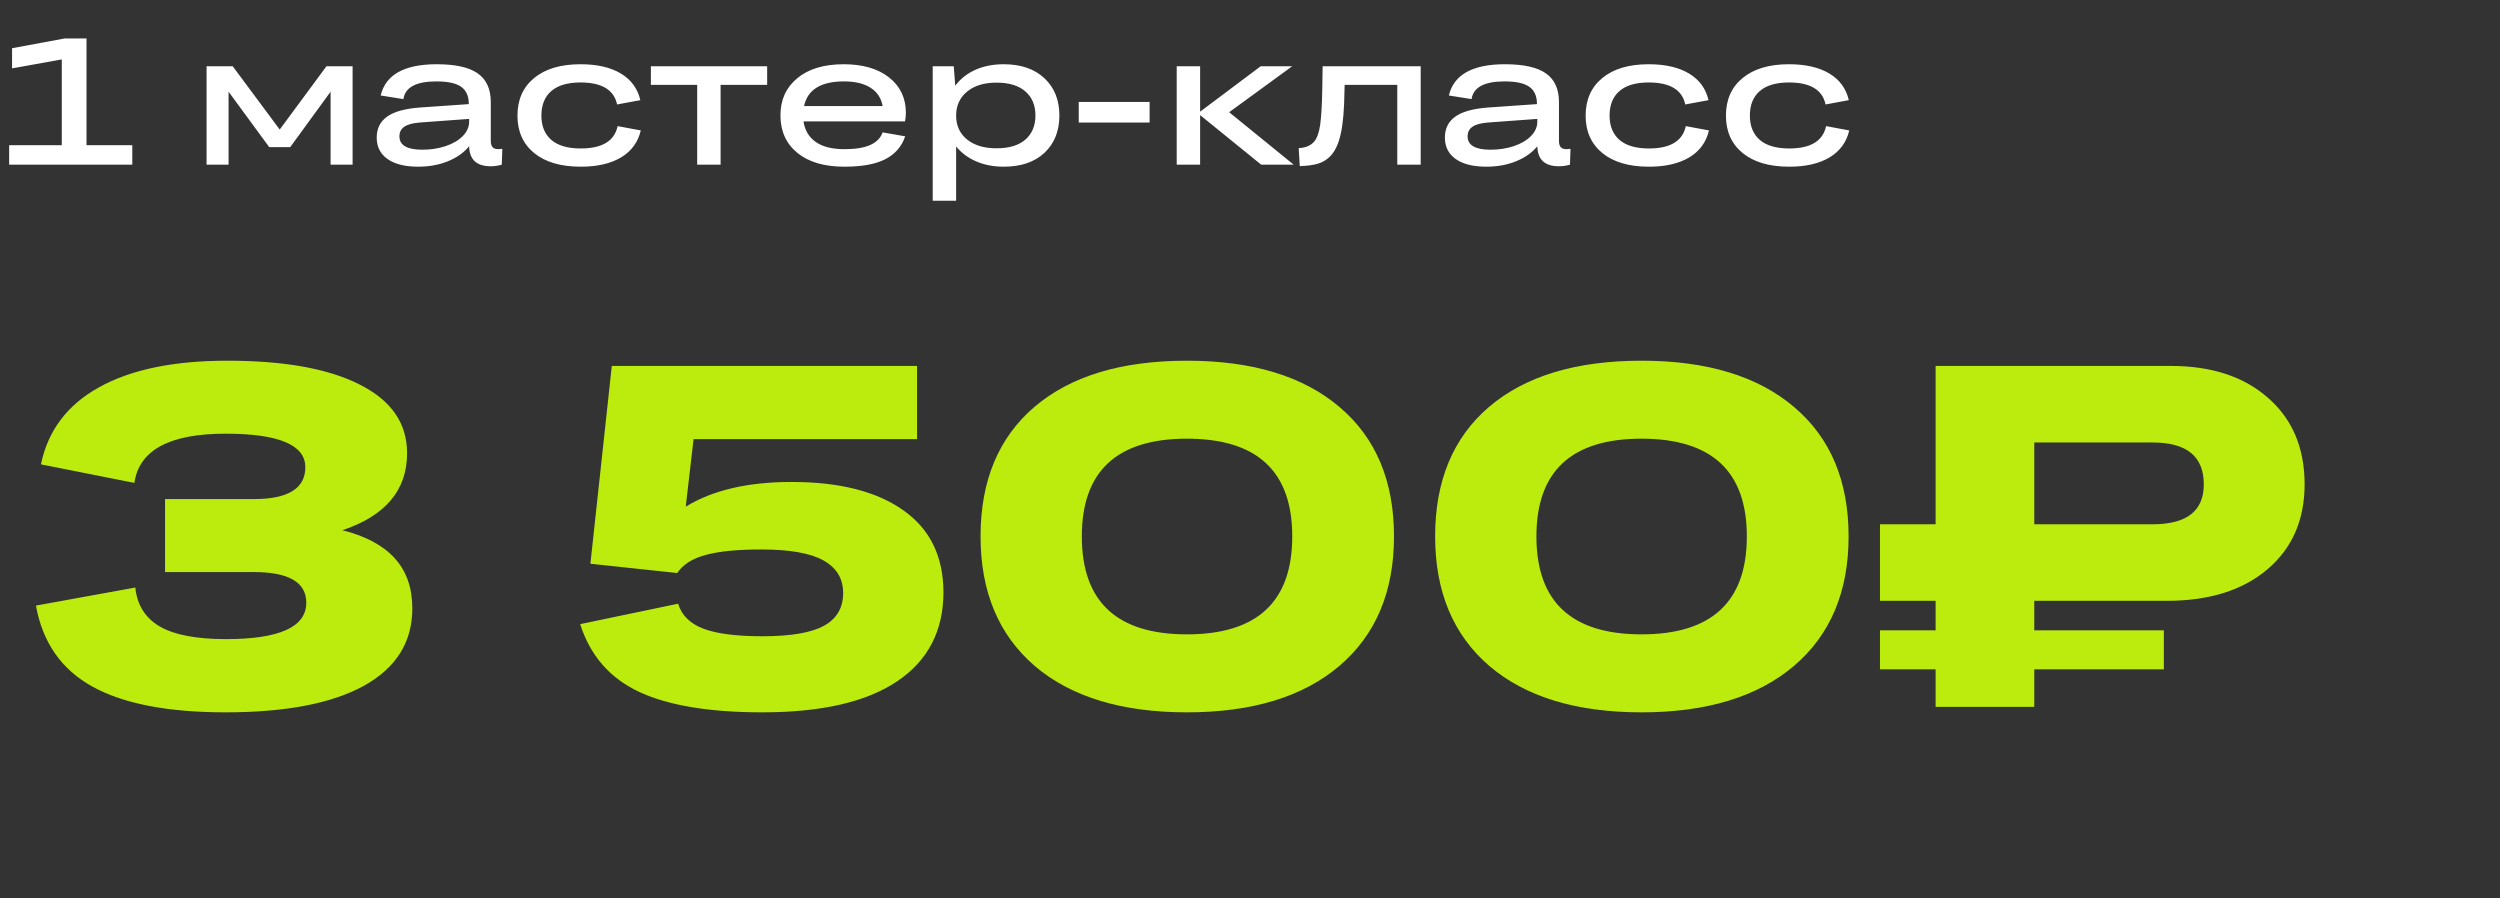
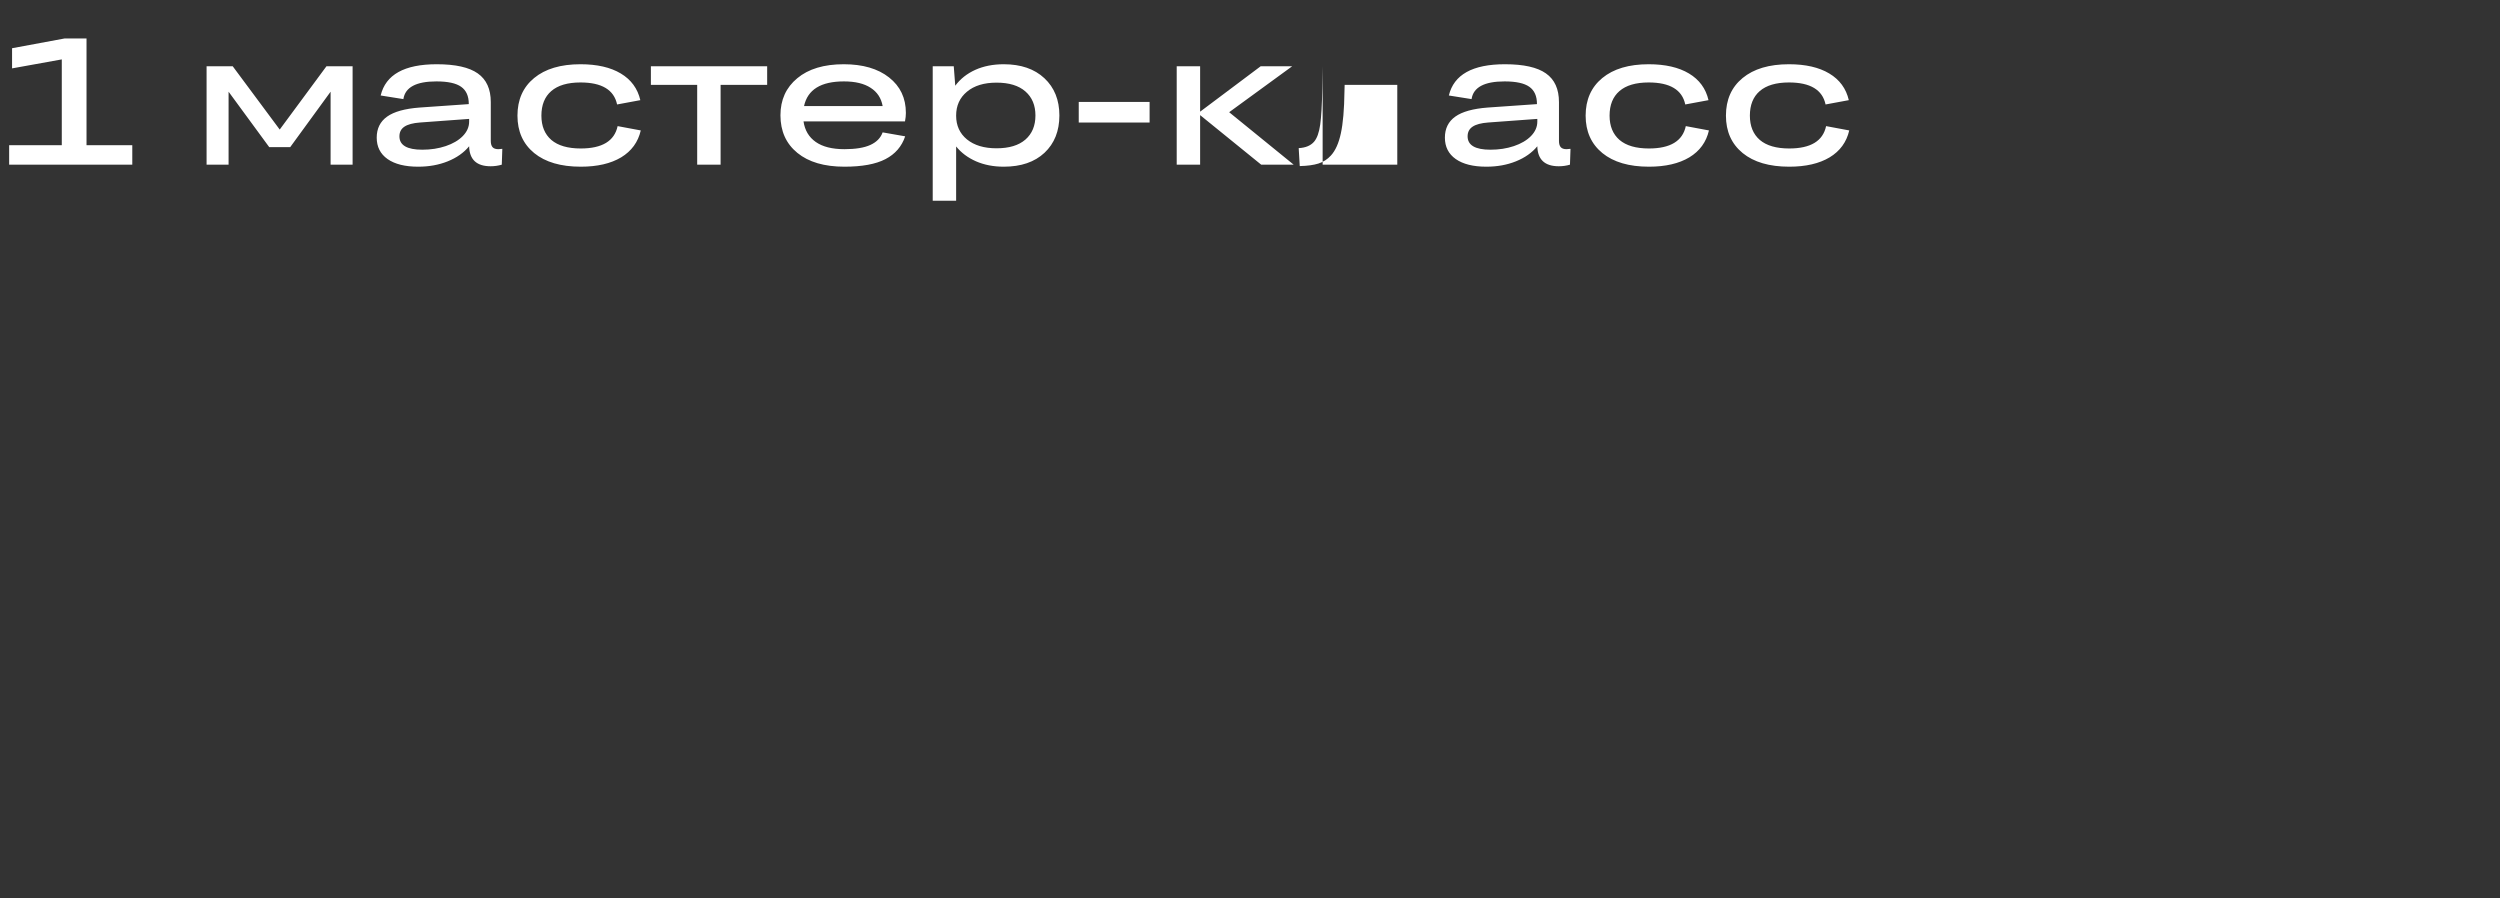
<svg xmlns="http://www.w3.org/2000/svg" width="501" height="180" viewBox="0 0 501 180" fill="none">
  <rect x="0" y="0" width="501" height="180" fill="#333333" stroke="none" />
-   <path d="M82.628 121.932C82.628 128.665 79.404 133.827 72.956 137.416C66.508 140.974 57.248 142.753 45.178 142.753C33.648 142.753 24.77 141.038 18.544 137.607C12.318 134.177 8.538 128.761 7.204 121.36L27.12 117.739C27.47 121.233 29.105 123.837 32.028 125.553C34.95 127.236 39.365 128.078 45.273 128.078C56.01 128.078 61.378 125.648 61.378 120.788C61.378 116.69 57.868 114.642 50.848 114.642H33.076V100.014H50.848C57.741 100.014 61.187 97.886 61.187 93.63C61.187 89.151 55.851 86.912 45.178 86.912C33.965 86.912 27.883 90.199 26.93 96.774L8.205 93.058C9.602 86.292 13.478 81.147 19.83 77.621C26.215 74.063 34.791 72.284 45.559 72.284C57.026 72.284 65.888 73.888 72.146 77.097C78.435 80.273 81.58 84.847 81.58 90.819C81.58 98.22 77.26 103.365 68.62 106.256C73.289 107.431 76.783 109.305 79.102 111.878C81.453 114.451 82.628 117.802 82.628 121.932ZM152.763 142.753C142.185 142.753 133.959 141.387 128.082 138.655C122.206 135.892 118.267 131.365 116.266 125.076L135.896 120.979C136.595 123.297 138.279 124.965 140.947 125.981C143.615 126.998 147.554 127.506 152.763 127.506C158.449 127.506 162.562 126.807 165.103 125.41C167.676 124.012 168.963 121.82 168.963 118.835C168.963 115.944 167.644 113.768 165.008 112.307C162.403 110.846 158.258 110.115 152.572 110.115C147.776 110.115 144.06 110.481 141.423 111.211C138.787 111.91 136.881 113.117 135.706 114.832L118.315 112.974L122.603 73.332H183.78V88.007H138.993L137.421 101.539C142.789 98.236 149.857 96.584 158.623 96.584C168.216 96.584 175.681 98.474 181.017 102.254C186.353 106.002 189.037 111.465 189.069 118.644C189.069 126.394 185.988 132.35 179.826 136.511C173.664 140.672 164.643 142.753 152.763 142.753ZM268.4 133.462C261.094 139.656 250.914 142.753 237.859 142.753C224.804 142.753 214.639 139.656 207.365 133.462C200.123 127.236 196.502 118.58 196.502 107.495C196.502 96.346 200.107 87.69 207.318 81.528C214.56 75.365 224.74 72.284 237.859 72.284C250.977 72.284 261.174 75.381 268.448 81.575C275.721 87.737 279.358 96.377 279.358 107.495C279.358 118.58 275.706 127.236 268.4 133.462ZM237.859 127.125C251.93 127.125 258.966 120.582 258.966 107.495C258.966 94.44 251.93 87.912 237.859 87.912C223.819 87.912 216.799 94.44 216.799 107.495C216.799 120.582 223.819 127.125 237.859 127.125ZM359.499 133.462C352.193 139.656 342.013 142.753 328.958 142.753C315.903 142.753 305.739 139.656 298.465 133.462C291.222 127.236 287.601 118.58 287.601 107.495C287.601 96.346 291.206 87.69 298.417 81.528C305.659 75.365 315.839 72.284 328.958 72.284C342.077 72.284 352.273 75.381 359.547 81.575C366.821 87.737 370.458 96.377 370.458 107.495C370.458 118.58 366.805 127.236 359.499 133.462ZM328.958 127.125C343.029 127.125 350.065 120.582 350.065 107.495C350.065 94.44 343.029 87.912 328.958 87.912C314.918 87.912 307.898 94.44 307.898 107.495C307.898 120.582 314.918 127.125 328.958 127.125ZM376.747 134.129V126.315H387.896V120.407H376.747V105.065H387.896V73.332H435.018C443.213 73.332 449.725 75.477 454.553 79.765C459.413 84.021 461.843 89.786 461.843 97.06C461.843 104.207 459.349 109.893 454.362 114.118C449.407 118.31 442.689 120.407 434.208 120.407H407.669V126.315H433.636V134.129H407.669V141.657H387.896V134.129H376.747ZM431.397 88.675H407.669V105.065H431.397C438.226 105.065 441.641 102.397 441.641 97.06C441.641 91.47 438.226 88.675 431.397 88.675Z" fill="#BCEB0E" />
-   <path d="M1.834 33V29.102H12.382V11.904L2.417 13.703V9.664L12.964 7.706H17.339V29.102H26.511V33H1.834ZM45.808 33H41.398V13.28H46.637L56.056 25.962L65.422 13.28H70.661V33H66.251V18.378L58.155 29.49H53.957L45.808 18.378V33ZM76.287 19.136C77.287 14.961 81.032 12.874 87.523 12.874C91.275 12.874 94.014 13.486 95.743 14.709C97.483 15.932 98.353 17.848 98.353 20.459V28.238C98.353 28.802 98.471 29.219 98.706 29.49C98.941 29.76 99.329 29.896 99.87 29.896C100.07 29.896 100.335 29.872 100.664 29.825L100.558 33C99.841 33.212 99.094 33.318 98.318 33.318C95.519 33.318 94.085 31.983 94.014 29.314C92.944 30.607 91.516 31.612 89.728 32.33C87.953 33.047 85.977 33.406 83.802 33.406C81.168 33.406 79.121 32.894 77.663 31.871C76.217 30.848 75.494 29.419 75.494 27.585C75.494 25.762 76.188 24.357 77.575 23.369C78.963 22.381 81.132 21.776 84.084 21.552L93.944 20.865V20.829C93.944 19.254 93.432 18.107 92.409 17.39C91.398 16.672 89.746 16.314 87.453 16.314C83.396 16.314 81.191 17.496 80.838 19.859L76.287 19.136ZM80.044 27.32C80.044 29.108 81.573 30.001 84.63 30.001C86.324 30.001 87.888 29.76 89.322 29.278C90.757 28.796 91.898 28.126 92.744 27.267C93.591 26.397 94.014 25.433 94.014 24.375V23.828L84.154 24.551C82.755 24.657 81.72 24.933 81.05 25.38C80.38 25.827 80.044 26.474 80.044 27.32ZM128.322 20.071L123.665 20.935C123.042 17.995 120.596 16.525 116.327 16.525C113.752 16.525 111.8 17.102 110.471 18.254C109.154 19.395 108.496 21.035 108.496 23.175C108.496 25.268 109.16 26.891 110.489 28.044C111.829 29.184 113.793 29.755 116.38 29.755C120.672 29.755 123.136 28.261 123.771 25.274L128.41 26.139C127.869 28.479 126.558 30.278 124.476 31.536C122.395 32.782 119.696 33.406 116.38 33.406C112.394 33.406 109.284 32.494 107.049 30.672C104.815 28.837 103.698 26.338 103.698 23.175C103.698 19.988 104.809 17.478 107.032 15.643C109.266 13.797 112.364 12.874 116.327 12.874C119.655 12.874 122.348 13.492 124.406 14.726C126.475 15.961 127.781 17.742 128.322 20.071ZM139.716 33V17.002H130.438V13.28H153.739V17.002H144.408V33H139.716ZM169.226 33.406C165.192 33.406 162.047 32.483 159.789 30.636C157.531 28.79 156.402 26.28 156.402 23.105C156.402 20.012 157.525 17.537 159.771 15.679C162.017 13.809 165.122 12.874 169.085 12.874C172.906 12.874 175.934 13.756 178.169 15.52C180.415 17.284 181.538 19.653 181.538 22.628C181.538 23.146 181.479 23.71 181.361 24.322H161.024C161.283 26.109 162.1 27.485 163.476 28.449C164.851 29.413 166.768 29.896 169.226 29.896C171.448 29.896 173.177 29.613 174.412 29.049C175.658 28.485 176.481 27.644 176.881 26.527L181.397 27.32C180.714 29.355 179.397 30.878 177.445 31.889C175.505 32.9 172.765 33.406 169.226 33.406ZM169.12 16.314C164.51 16.314 161.847 17.96 161.13 21.253H176.881C176.599 19.665 175.799 18.448 174.482 17.601C173.177 16.743 171.389 16.314 169.12 16.314ZM201.152 33.406C199.094 33.406 197.242 33.047 195.596 32.33C193.961 31.612 192.632 30.619 191.609 29.349V40.232H186.917V13.28H191.133L191.433 17.178C192.444 15.814 193.779 14.756 195.437 14.003C197.107 13.251 199.012 12.874 201.152 12.874C204.586 12.874 207.302 13.809 209.301 15.679C211.3 17.549 212.3 20.035 212.3 23.14C212.3 26.256 211.306 28.749 209.319 30.619C207.331 32.477 204.609 33.406 201.152 33.406ZM199.706 29.719C202.222 29.719 204.15 29.137 205.491 27.973C206.832 26.797 207.502 25.186 207.502 23.14C207.502 21.106 206.832 19.5 205.491 18.325C204.15 17.149 202.222 16.561 199.706 16.561C197.201 16.561 195.225 17.166 193.779 18.378C192.333 19.577 191.609 21.176 191.609 23.175C191.609 25.163 192.333 26.75 193.779 27.938C195.237 29.125 197.213 29.719 199.706 29.719ZM216.18 24.551V20.424H230.379V24.551H216.18ZM235.812 33V13.28H240.504V22.381L252.639 13.28H258.954L246.325 22.487L259.254 33H252.745L240.504 23.069V33H235.812ZM260.259 29.684C261.623 29.613 262.646 29.19 263.328 28.414C263.928 27.72 264.34 26.585 264.563 25.01C264.786 23.434 264.928 21.006 264.986 17.725L265.057 13.28H284.706V33H280.015V17.002H269.467L269.431 18.289C269.384 21.923 269.143 24.733 268.708 26.721C268.285 28.696 267.62 30.178 266.715 31.166C266.033 31.918 265.204 32.453 264.228 32.771C263.252 33.076 262 33.247 260.471 33.282L260.259 29.684ZM290.351 19.136C291.35 14.961 295.096 12.874 301.587 12.874C305.338 12.874 308.078 13.486 309.806 14.709C311.547 15.932 312.417 17.848 312.417 20.459V28.238C312.417 28.802 312.534 29.219 312.77 29.49C313.005 29.76 313.393 29.896 313.934 29.896C314.134 29.896 314.398 29.872 314.728 29.825L314.622 33C313.904 33.212 313.158 33.318 312.382 33.318C309.583 33.318 308.148 31.983 308.078 29.314C307.008 30.607 305.579 31.612 303.792 32.33C302.016 33.047 300.04 33.406 297.865 33.406C295.231 33.406 293.185 32.894 291.727 31.871C290.28 30.848 289.557 29.419 289.557 27.585C289.557 25.762 290.251 24.357 291.638 23.369C293.026 22.381 295.196 21.776 298.147 21.552L308.007 20.865V20.829C308.007 19.254 307.496 18.107 306.473 17.39C305.461 16.672 303.809 16.314 301.516 16.314C297.459 16.314 295.254 17.496 294.902 19.859L290.351 19.136ZM294.108 27.32C294.108 29.108 295.637 30.001 298.694 30.001C300.387 30.001 301.951 29.76 303.386 29.278C304.82 28.796 305.961 28.126 306.808 27.267C307.654 26.397 308.078 25.433 308.078 24.375V23.828L298.218 24.551C296.818 24.657 295.784 24.933 295.113 25.38C294.443 25.827 294.108 26.474 294.108 27.32ZM342.385 20.071L337.728 20.935C337.105 17.995 334.659 16.525 330.391 16.525C327.815 16.525 325.863 17.102 324.535 18.254C323.218 19.395 322.559 21.035 322.559 23.175C322.559 25.268 323.224 26.891 324.552 28.044C325.893 29.184 327.857 29.755 330.444 29.755C334.736 29.755 337.199 28.261 337.834 25.274L342.473 26.139C341.932 28.479 340.621 30.278 338.54 31.536C336.458 32.782 333.76 33.406 330.444 33.406C326.457 33.406 323.347 32.494 321.113 30.672C318.879 28.837 317.761 26.338 317.761 23.175C317.761 19.988 318.873 17.478 321.095 15.643C323.329 13.797 326.428 12.874 330.391 12.874C333.719 12.874 336.411 13.492 338.469 14.726C340.539 15.961 341.844 17.742 342.385 20.071ZM370.501 20.071L365.845 20.935C365.221 17.995 362.775 16.525 358.507 16.525C355.932 16.525 353.98 17.102 352.651 18.254C351.334 19.395 350.675 21.035 350.675 23.175C350.675 25.268 351.34 26.891 352.668 28.044C354.009 29.184 355.973 29.755 358.56 29.755C362.852 29.755 365.315 28.261 365.95 25.274L370.589 26.139C370.048 28.479 368.737 30.278 366.656 31.536C364.575 32.782 361.876 33.406 358.56 33.406C354.573 33.406 351.463 32.494 349.229 30.672C346.995 28.837 345.878 26.338 345.878 23.175C345.878 19.988 346.989 17.478 349.211 15.643C351.445 13.797 354.544 12.874 358.507 12.874C361.835 12.874 364.528 13.492 366.585 14.726C368.655 15.961 369.96 17.742 370.501 20.071Z" fill="white" />
+   <path d="M1.834 33V29.102H12.382V11.904L2.417 13.703V9.664L12.964 7.706H17.339V29.102H26.511V33H1.834ZM45.808 33H41.398V13.28H46.637L56.056 25.962L65.422 13.28H70.661V33H66.251V18.378L58.155 29.49H53.957L45.808 18.378V33ZM76.287 19.136C77.287 14.961 81.032 12.874 87.523 12.874C91.275 12.874 94.014 13.486 95.743 14.709C97.483 15.932 98.353 17.848 98.353 20.459V28.238C98.353 28.802 98.471 29.219 98.706 29.49C98.941 29.76 99.329 29.896 99.87 29.896C100.07 29.896 100.335 29.872 100.664 29.825L100.558 33C99.841 33.212 99.094 33.318 98.318 33.318C95.519 33.318 94.085 31.983 94.014 29.314C92.944 30.607 91.516 31.612 89.728 32.33C87.953 33.047 85.977 33.406 83.802 33.406C81.168 33.406 79.121 32.894 77.663 31.871C76.217 30.848 75.494 29.419 75.494 27.585C75.494 25.762 76.188 24.357 77.575 23.369C78.963 22.381 81.132 21.776 84.084 21.552L93.944 20.865V20.829C93.944 19.254 93.432 18.107 92.409 17.39C91.398 16.672 89.746 16.314 87.453 16.314C83.396 16.314 81.191 17.496 80.838 19.859L76.287 19.136ZM80.044 27.32C80.044 29.108 81.573 30.001 84.63 30.001C86.324 30.001 87.888 29.76 89.322 29.278C90.757 28.796 91.898 28.126 92.744 27.267C93.591 26.397 94.014 25.433 94.014 24.375V23.828L84.154 24.551C82.755 24.657 81.72 24.933 81.05 25.38C80.38 25.827 80.044 26.474 80.044 27.32ZM128.322 20.071L123.665 20.935C123.042 17.995 120.596 16.525 116.327 16.525C113.752 16.525 111.8 17.102 110.471 18.254C109.154 19.395 108.496 21.035 108.496 23.175C108.496 25.268 109.16 26.891 110.489 28.044C111.829 29.184 113.793 29.755 116.38 29.755C120.672 29.755 123.136 28.261 123.771 25.274L128.41 26.139C127.869 28.479 126.558 30.278 124.476 31.536C122.395 32.782 119.696 33.406 116.38 33.406C112.394 33.406 109.284 32.494 107.049 30.672C104.815 28.837 103.698 26.338 103.698 23.175C103.698 19.988 104.809 17.478 107.032 15.643C109.266 13.797 112.364 12.874 116.327 12.874C119.655 12.874 122.348 13.492 124.406 14.726C126.475 15.961 127.781 17.742 128.322 20.071ZM139.716 33V17.002H130.438V13.28H153.739V17.002H144.408V33H139.716ZM169.226 33.406C165.192 33.406 162.047 32.483 159.789 30.636C157.531 28.79 156.402 26.28 156.402 23.105C156.402 20.012 157.525 17.537 159.771 15.679C162.017 13.809 165.122 12.874 169.085 12.874C172.906 12.874 175.934 13.756 178.169 15.52C180.415 17.284 181.538 19.653 181.538 22.628C181.538 23.146 181.479 23.71 181.361 24.322H161.024C161.283 26.109 162.1 27.485 163.476 28.449C164.851 29.413 166.768 29.896 169.226 29.896C171.448 29.896 173.177 29.613 174.412 29.049C175.658 28.485 176.481 27.644 176.881 26.527L181.397 27.32C180.714 29.355 179.397 30.878 177.445 31.889C175.505 32.9 172.765 33.406 169.226 33.406ZM169.12 16.314C164.51 16.314 161.847 17.96 161.13 21.253H176.881C176.599 19.665 175.799 18.448 174.482 17.601C173.177 16.743 171.389 16.314 169.12 16.314ZM201.152 33.406C199.094 33.406 197.242 33.047 195.596 32.33C193.961 31.612 192.632 30.619 191.609 29.349V40.232H186.917V13.28H191.133L191.433 17.178C192.444 15.814 193.779 14.756 195.437 14.003C197.107 13.251 199.012 12.874 201.152 12.874C204.586 12.874 207.302 13.809 209.301 15.679C211.3 17.549 212.3 20.035 212.3 23.14C212.3 26.256 211.306 28.749 209.319 30.619C207.331 32.477 204.609 33.406 201.152 33.406ZM199.706 29.719C202.222 29.719 204.15 29.137 205.491 27.973C206.832 26.797 207.502 25.186 207.502 23.14C207.502 21.106 206.832 19.5 205.491 18.325C204.15 17.149 202.222 16.561 199.706 16.561C197.201 16.561 195.225 17.166 193.779 18.378C192.333 19.577 191.609 21.176 191.609 23.175C191.609 25.163 192.333 26.75 193.779 27.938C195.237 29.125 197.213 29.719 199.706 29.719ZM216.18 24.551V20.424H230.379V24.551H216.18ZM235.812 33V13.28H240.504V22.381L252.639 13.28H258.954L246.325 22.487L259.254 33H252.745L240.504 23.069V33H235.812ZM260.259 29.684C261.623 29.613 262.646 29.19 263.328 28.414C263.928 27.72 264.34 26.585 264.563 25.01C264.786 23.434 264.928 21.006 264.986 17.725L265.057 13.28V33H280.015V17.002H269.467L269.431 18.289C269.384 21.923 269.143 24.733 268.708 26.721C268.285 28.696 267.62 30.178 266.715 31.166C266.033 31.918 265.204 32.453 264.228 32.771C263.252 33.076 262 33.247 260.471 33.282L260.259 29.684ZM290.351 19.136C291.35 14.961 295.096 12.874 301.587 12.874C305.338 12.874 308.078 13.486 309.806 14.709C311.547 15.932 312.417 17.848 312.417 20.459V28.238C312.417 28.802 312.534 29.219 312.77 29.49C313.005 29.76 313.393 29.896 313.934 29.896C314.134 29.896 314.398 29.872 314.728 29.825L314.622 33C313.904 33.212 313.158 33.318 312.382 33.318C309.583 33.318 308.148 31.983 308.078 29.314C307.008 30.607 305.579 31.612 303.792 32.33C302.016 33.047 300.04 33.406 297.865 33.406C295.231 33.406 293.185 32.894 291.727 31.871C290.28 30.848 289.557 29.419 289.557 27.585C289.557 25.762 290.251 24.357 291.638 23.369C293.026 22.381 295.196 21.776 298.147 21.552L308.007 20.865V20.829C308.007 19.254 307.496 18.107 306.473 17.39C305.461 16.672 303.809 16.314 301.516 16.314C297.459 16.314 295.254 17.496 294.902 19.859L290.351 19.136ZM294.108 27.32C294.108 29.108 295.637 30.001 298.694 30.001C300.387 30.001 301.951 29.76 303.386 29.278C304.82 28.796 305.961 28.126 306.808 27.267C307.654 26.397 308.078 25.433 308.078 24.375V23.828L298.218 24.551C296.818 24.657 295.784 24.933 295.113 25.38C294.443 25.827 294.108 26.474 294.108 27.32ZM342.385 20.071L337.728 20.935C337.105 17.995 334.659 16.525 330.391 16.525C327.815 16.525 325.863 17.102 324.535 18.254C323.218 19.395 322.559 21.035 322.559 23.175C322.559 25.268 323.224 26.891 324.552 28.044C325.893 29.184 327.857 29.755 330.444 29.755C334.736 29.755 337.199 28.261 337.834 25.274L342.473 26.139C341.932 28.479 340.621 30.278 338.54 31.536C336.458 32.782 333.76 33.406 330.444 33.406C326.457 33.406 323.347 32.494 321.113 30.672C318.879 28.837 317.761 26.338 317.761 23.175C317.761 19.988 318.873 17.478 321.095 15.643C323.329 13.797 326.428 12.874 330.391 12.874C333.719 12.874 336.411 13.492 338.469 14.726C340.539 15.961 341.844 17.742 342.385 20.071ZM370.501 20.071L365.845 20.935C365.221 17.995 362.775 16.525 358.507 16.525C355.932 16.525 353.98 17.102 352.651 18.254C351.334 19.395 350.675 21.035 350.675 23.175C350.675 25.268 351.34 26.891 352.668 28.044C354.009 29.184 355.973 29.755 358.56 29.755C362.852 29.755 365.315 28.261 365.95 25.274L370.589 26.139C370.048 28.479 368.737 30.278 366.656 31.536C364.575 32.782 361.876 33.406 358.56 33.406C354.573 33.406 351.463 32.494 349.229 30.672C346.995 28.837 345.878 26.338 345.878 23.175C345.878 19.988 346.989 17.478 349.211 15.643C351.445 13.797 354.544 12.874 358.507 12.874C361.835 12.874 364.528 13.492 366.585 14.726C368.655 15.961 369.96 17.742 370.501 20.071Z" fill="white" />
</svg>